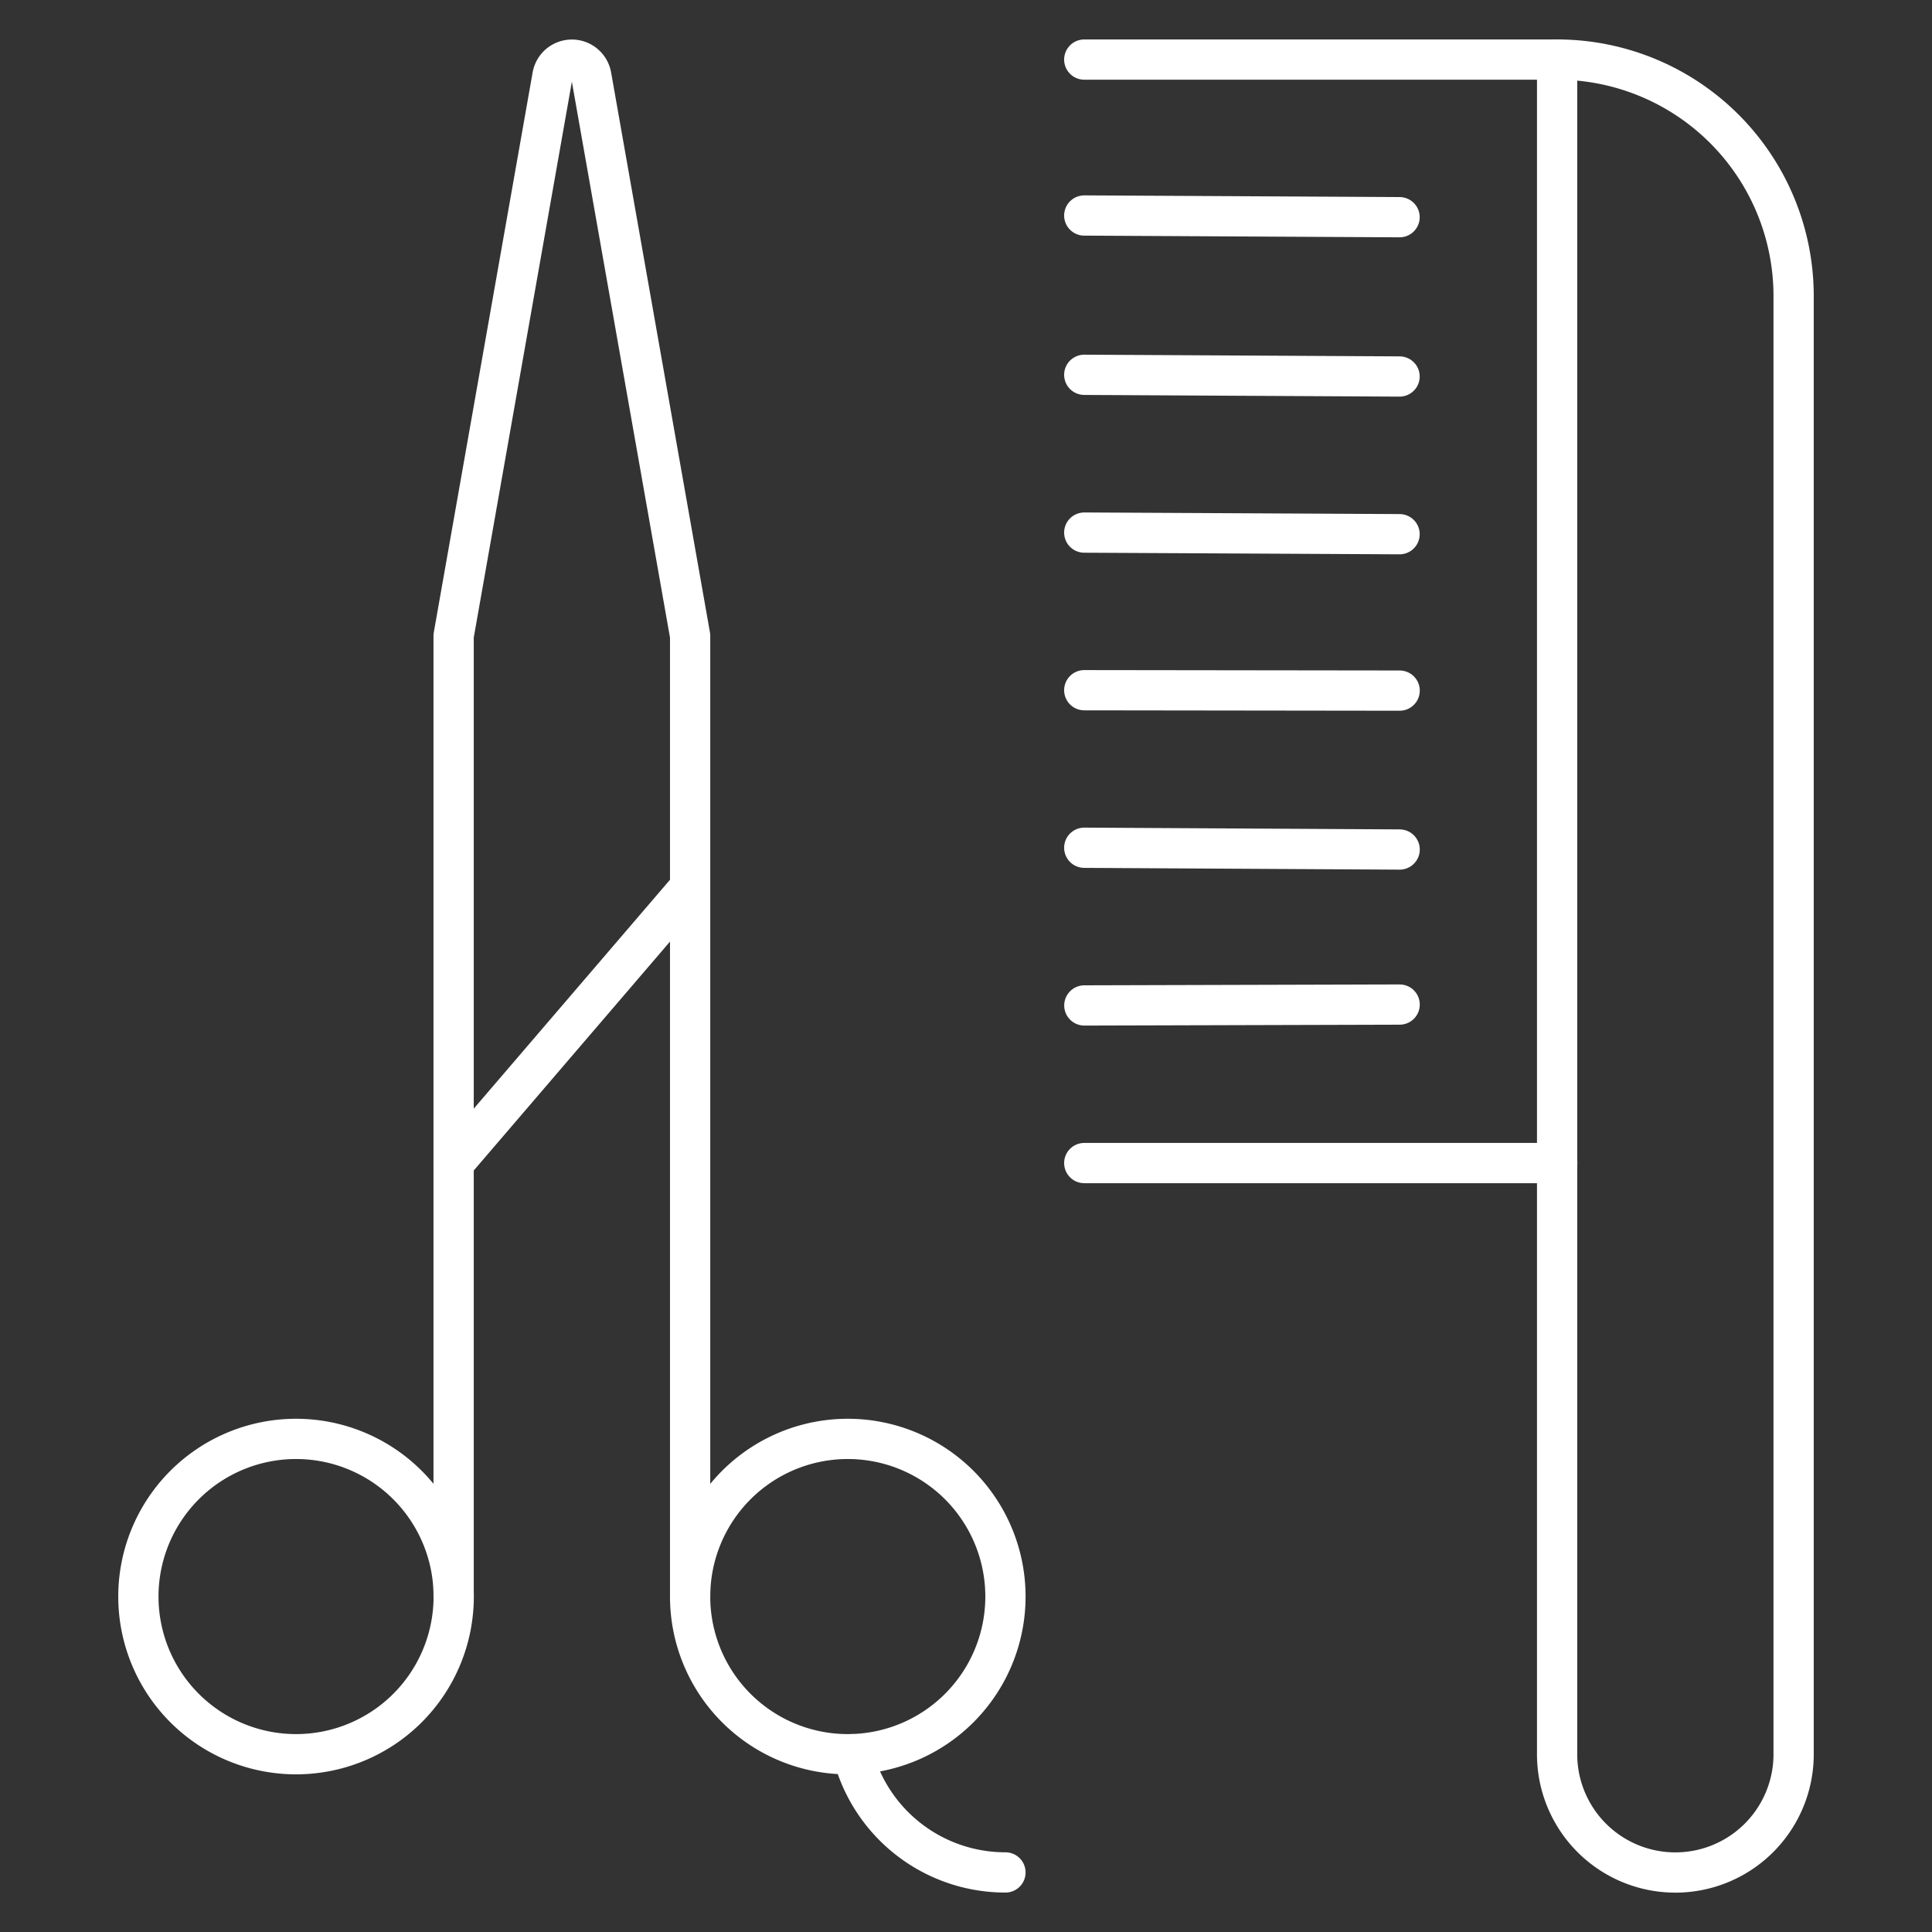
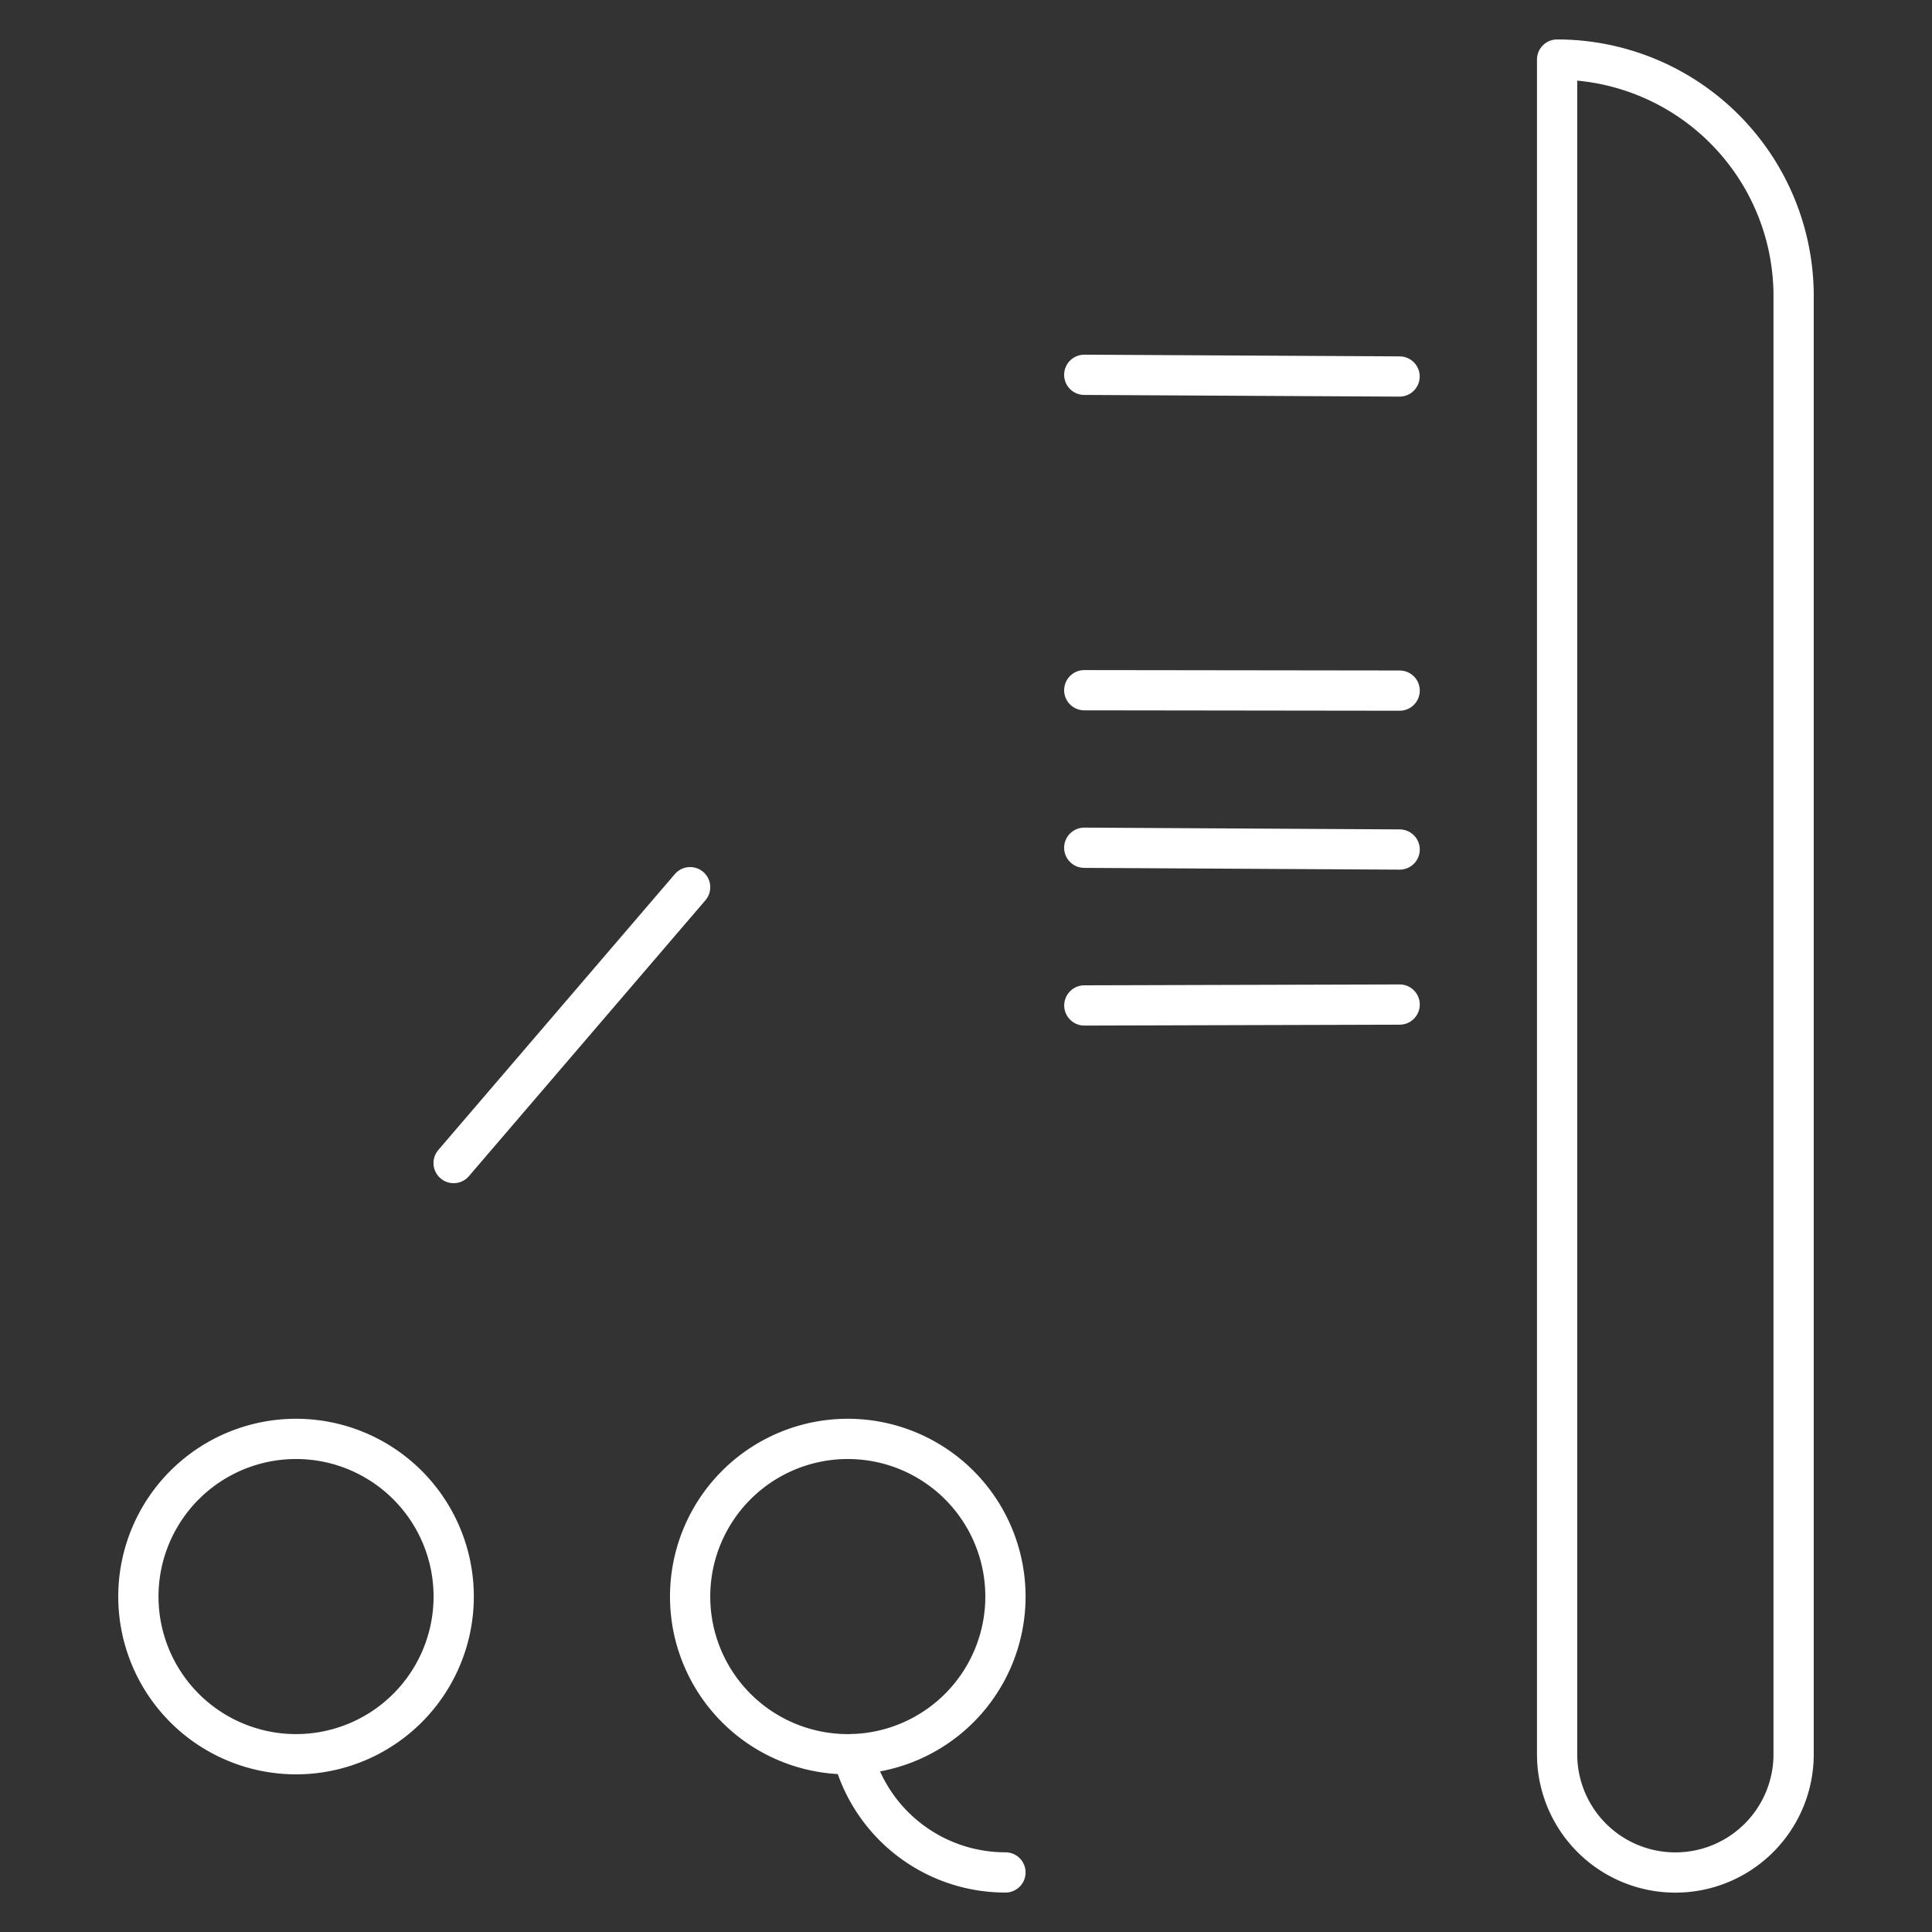
<svg xmlns="http://www.w3.org/2000/svg" viewBox="-0.25 -0.25 24 24" id="Hair-Dress-Cut--Streamline-Ultimate" height="24" width="24">
  <rect x="-0.25" y="-0.25" width="24" height="24" fill="#333333" stroke="none" />
  <desc>
    Hair Dress Cut Streamline Icon: https://streamlinehq.com
  </desc>
  <path d="m13.219 8.324 3.918 0.005" fill="none" stroke="#ffffff" stroke-linecap="round" stroke-linejoin="round" stroke-width="0.5" />
  <path d="m13.219 10.281 3.918 0.022" fill="none" stroke="#ffffff" stroke-linecap="round" stroke-linejoin="round" stroke-width="0.5" />
-   <path d="m13.219 6.366 3.917 0.02" fill="none" stroke="#ffffff" stroke-linecap="round" stroke-linejoin="round" stroke-width="0.5" />
  <path d="m13.219 4.406 3.917 0.021" fill="none" stroke="#ffffff" stroke-linecap="round" stroke-linejoin="round" stroke-width="0.5" />
-   <path d="m13.219 2.427 3.917 0.021" fill="none" stroke="#ffffff" stroke-linecap="round" stroke-linejoin="round" stroke-width="0.5" />
  <path d="m13.22 12.24 3.917 -0.011" fill="none" stroke="#ffffff" stroke-linecap="round" stroke-linejoin="round" stroke-width="0.5" />
-   <path d="m13.219 0.49 5.876 0" fill="none" stroke="#ffffff" stroke-linecap="round" stroke-linejoin="round" stroke-width="0.5" />
-   <path d="m19.095 14.198 -5.876 0" fill="none" stroke="#ffffff" stroke-linecap="round" stroke-linejoin="round" stroke-width="0.5" />
  <path d="M8.323 19.583a1.958 1.958 0 1 0 3.917 0 1.958 1.958 0 1 0 -3.917 0Z" fill="none" stroke="#ffffff" stroke-linecap="round" stroke-linejoin="round" stroke-width="0.5" />
  <path d="M12.24 23.01a1.958 1.958 0 0 1 -1.897 -1.469" fill="none" stroke="#ffffff" stroke-linecap="round" stroke-linejoin="round" stroke-width="0.5" />
  <path d="M1.469 19.583a1.958 1.958 0 1 0 3.917 0 1.958 1.958 0 1 0 -3.917 0Z" fill="none" stroke="#ffffff" stroke-linecap="round" stroke-linejoin="round" stroke-width="0.5" />
-   <path d="M5.385 19.583V7.649L6.613 0.692a0.245 0.245 0 0 1 0.482 0C7.512 3.054 8.323 7.649 8.323 7.649V19.583" fill="none" stroke="#ffffff" stroke-linecap="round" stroke-linejoin="round" stroke-width="0.5" />
  <path d="m5.385 14.198 2.938 -3.427" fill="none" stroke="#ffffff" stroke-linecap="round" stroke-linejoin="round" stroke-width="0.5" />
  <path d="M22.031 21.542a1.469 1.469 0 0 1 -2.938 0V0.49a2.938 2.938 0 0 1 2.938 2.938Z" fill="none" stroke="#ffffff" stroke-linecap="round" stroke-linejoin="round" stroke-width="0.5" />
</svg>